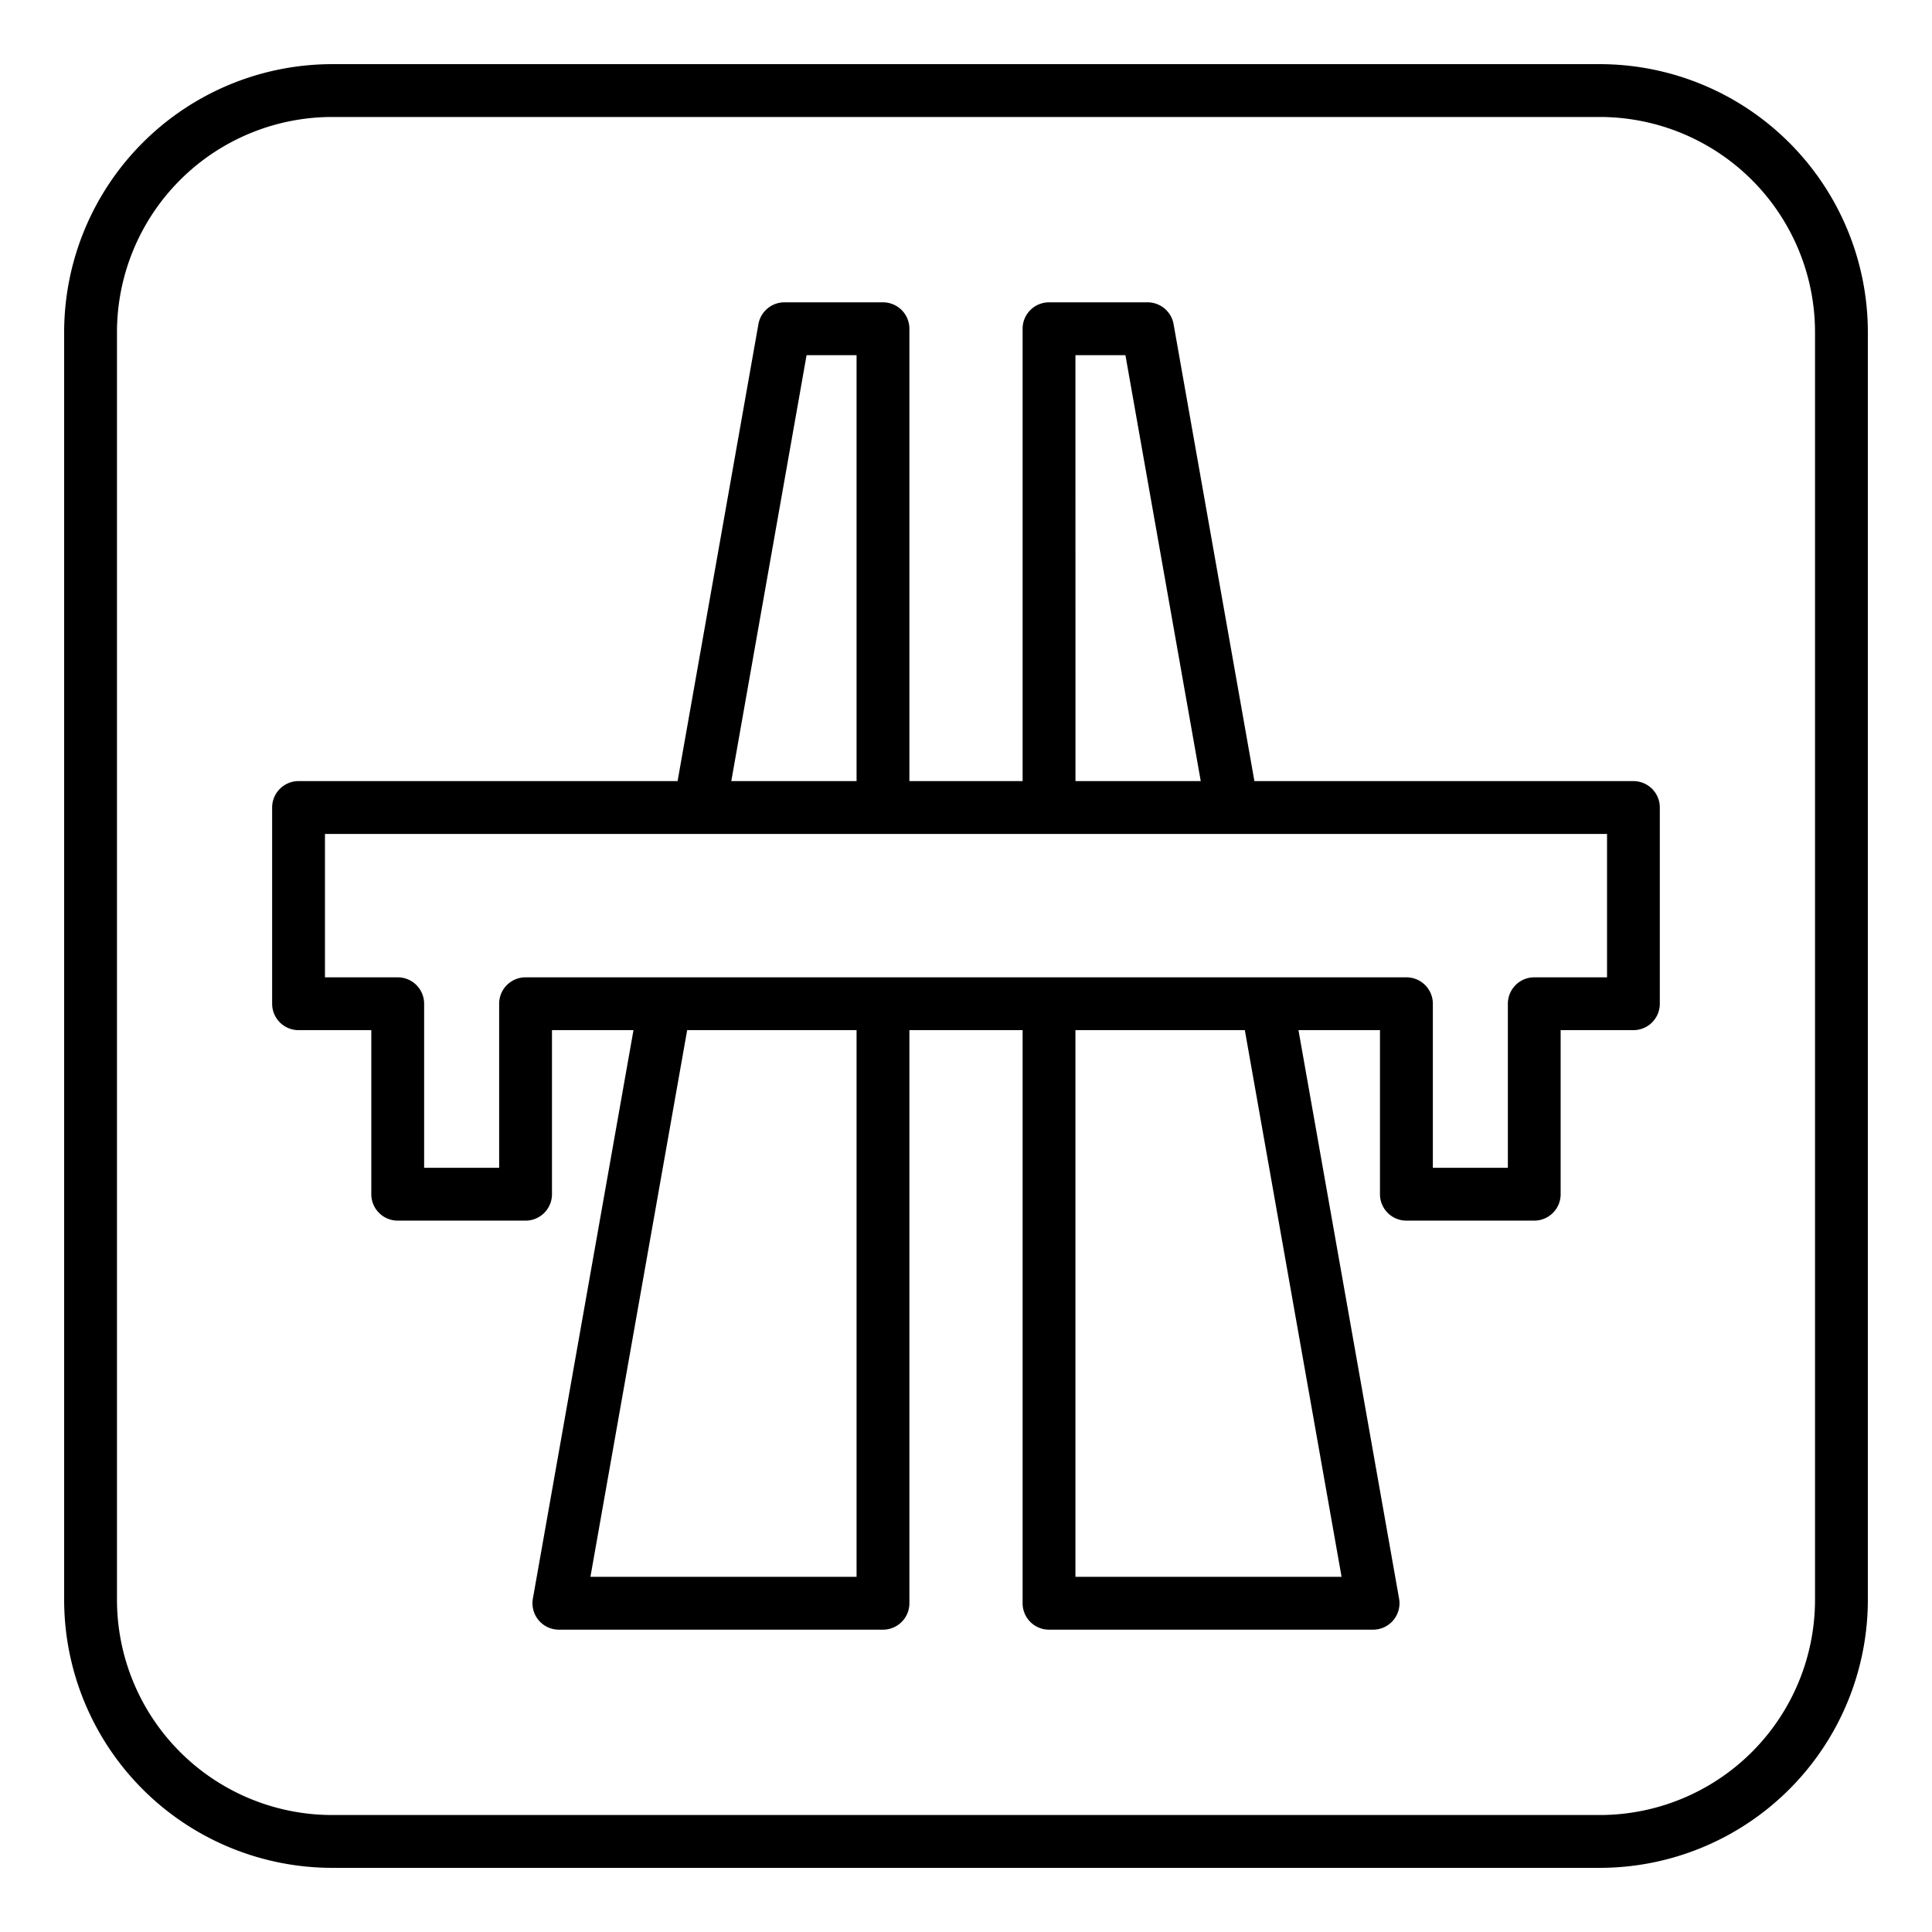
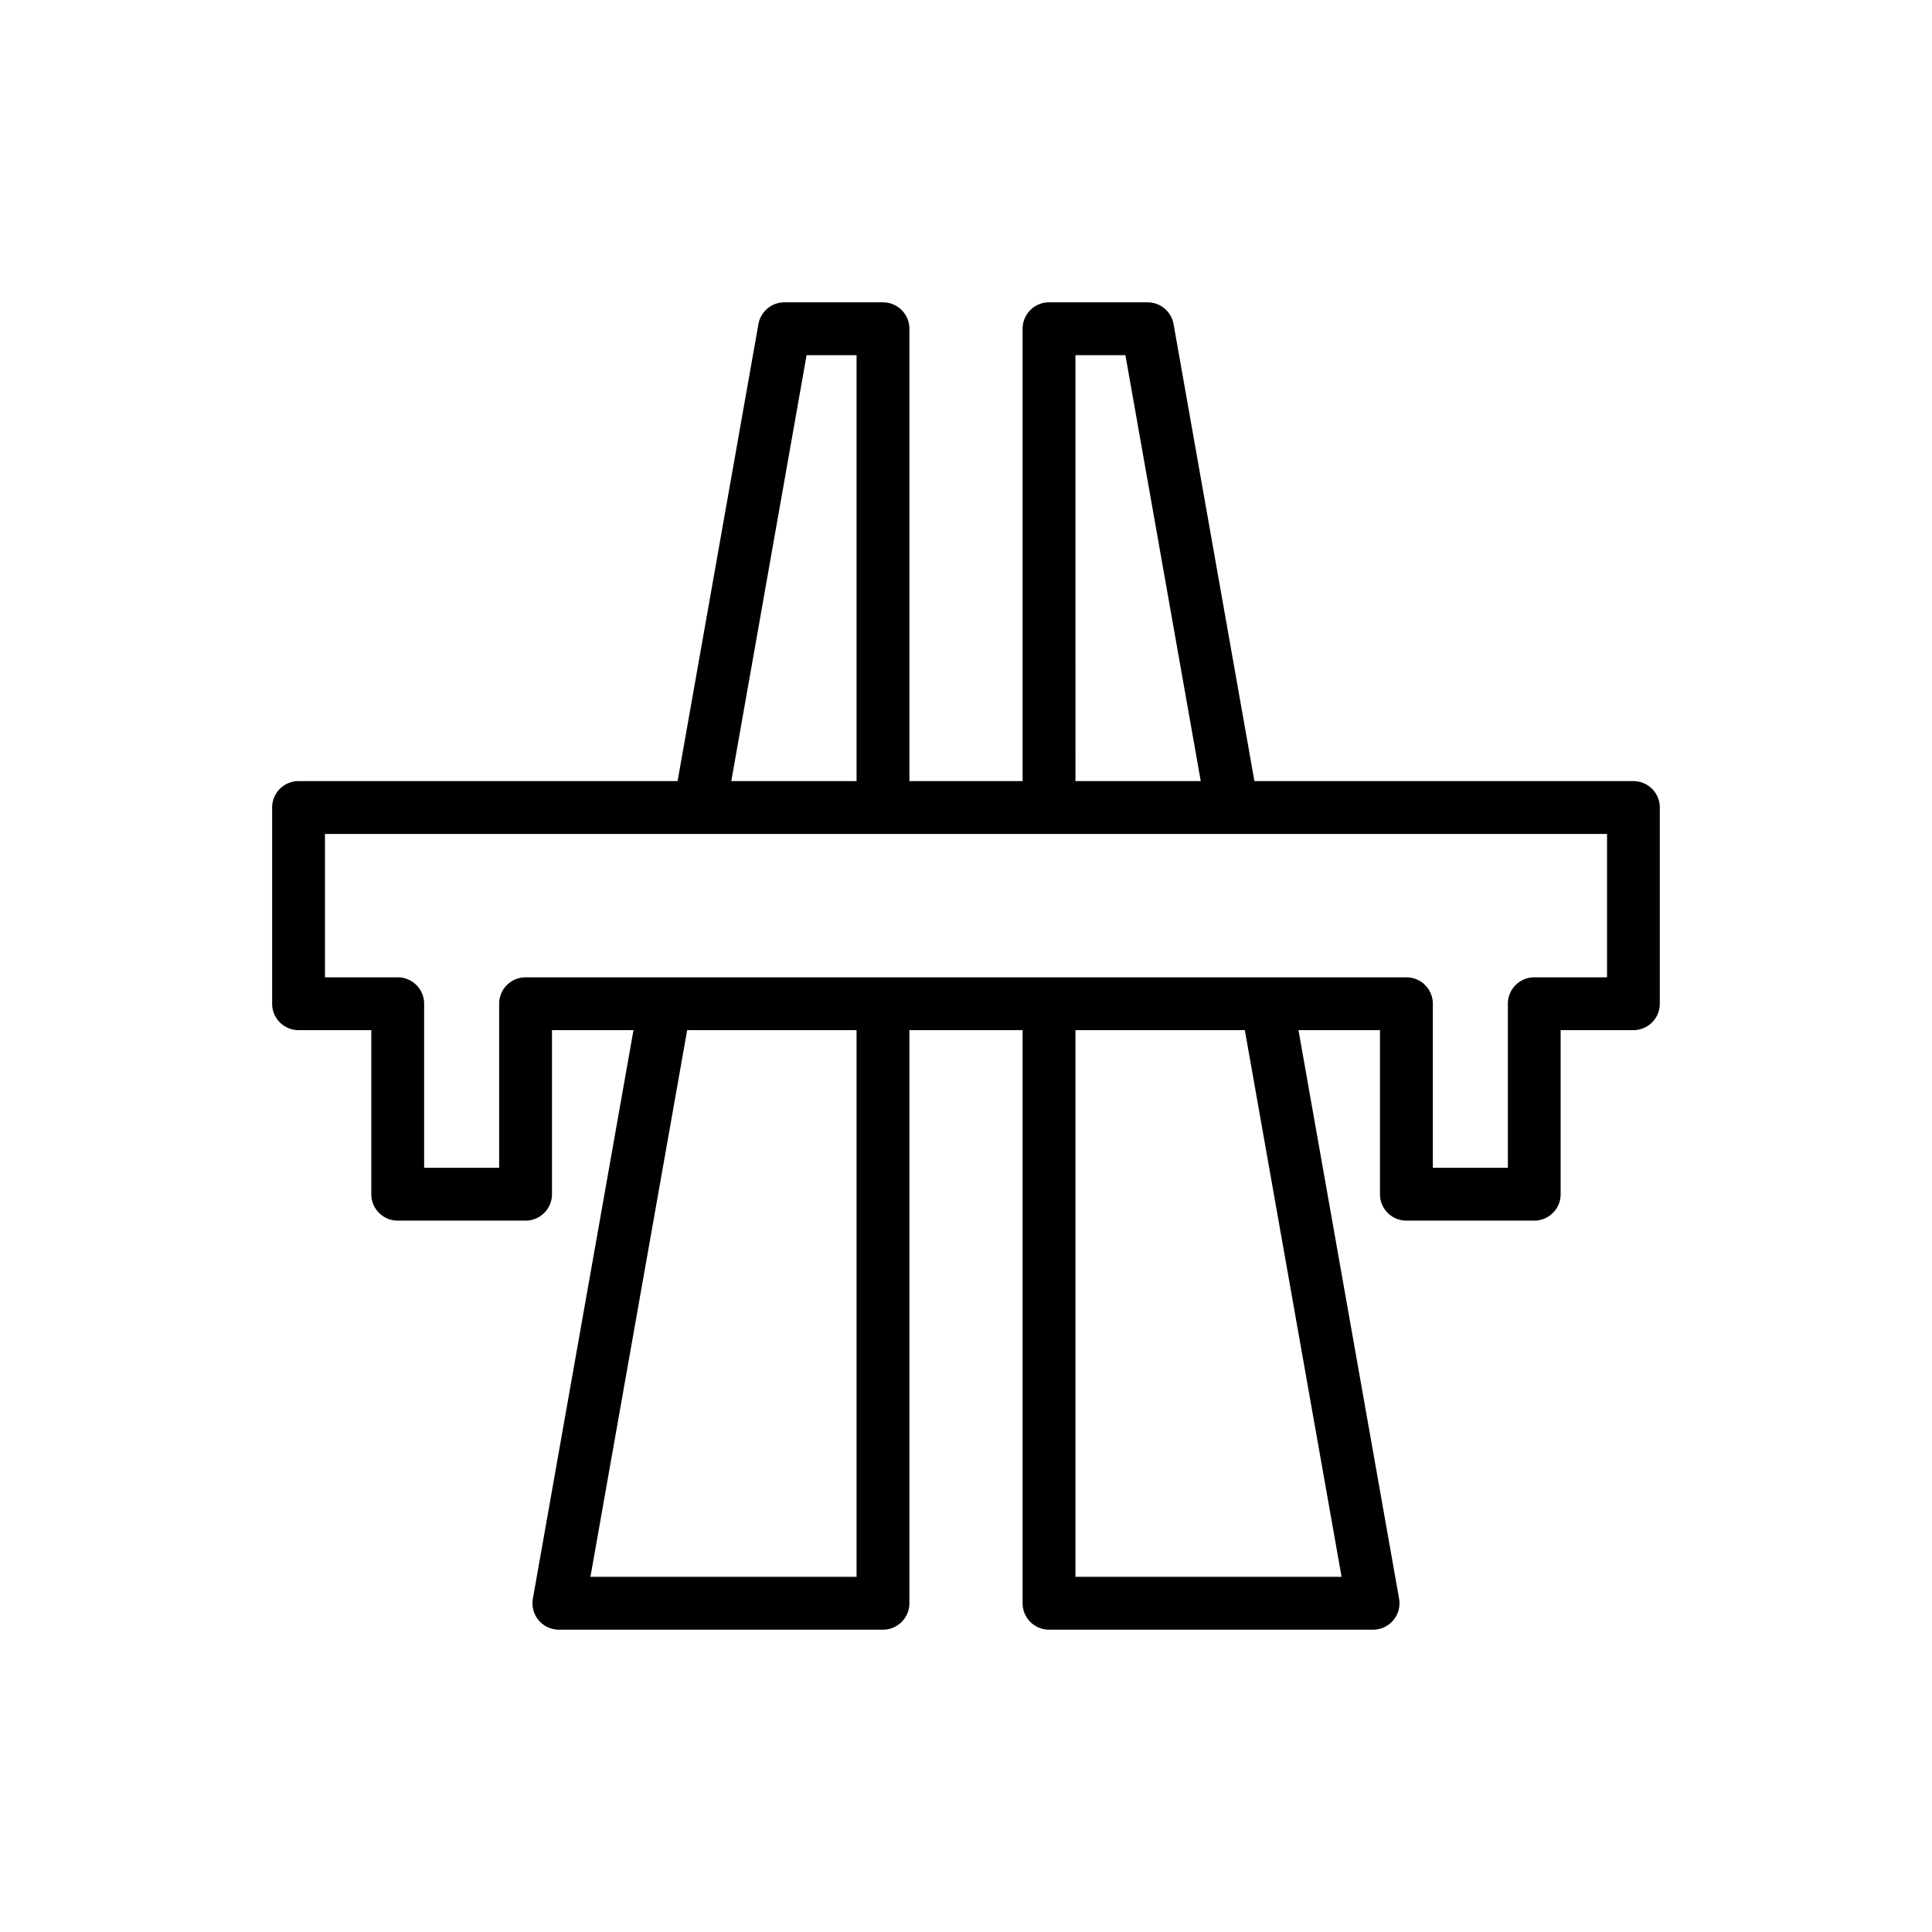
<svg xmlns="http://www.w3.org/2000/svg" width="512" height="512" viewBox="0 0 128 128">
-   <path d="M106,123.75A17.77,17.77,0,0,0,123.75,106V22A17.77,17.77,0,0,0,106,4.25H22A17.77,17.77,0,0,0,4.25,22v84A17.77,17.77,0,0,0,22,123.75ZM7.75,106V22A14.267,14.267,0,0,1,22,7.75h84A14.267,14.267,0,0,1,120.25,22v84A14.267,14.267,0,0,1,106,120.25H22A14.267,14.267,0,0,1,7.75,106Z" fill="rgb(0,0,0)" />
  <path d="M24.6,79.12a1.75,1.75,0,0,0,1.75,1.75h8.47a1.75,1.75,0,0,0,1.75-1.75V68.25h5.4l-6.666,37.665a1.75,1.75,0,0,0,1.723,2.055H58.5a1.751,1.751,0,0,0,1.75-1.75V68.25h7.5v37.97a1.751,1.751,0,0,0,1.75,1.75H90.97a1.75,1.75,0,0,0,1.723-2.055L86.027,68.25h5.4V79.12a1.75,1.75,0,0,0,1.75,1.75h8.47a1.75,1.75,0,0,0,1.75-1.75V68.25h4.82a1.75,1.75,0,0,0,1.75-1.75v-13a1.75,1.75,0,0,0-1.75-1.75H83.108L77.753,21.476A1.75,1.75,0,0,0,76.03,20.03H69.5a1.751,1.751,0,0,0-1.75,1.75V51.75h-7.5V21.78a1.751,1.751,0,0,0-1.75-1.75H51.97a1.75,1.75,0,0,0-1.723,1.446L44.892,51.75H19.78a1.749,1.749,0,0,0-1.75,1.75v13a1.749,1.749,0,0,0,1.75,1.75H24.6Zm32.15,25.35H39.117l6.41-36.22H56.75Zm32.133,0H71.25V68.25H82.473ZM71.25,23.53h3.312l4.991,28.22h-8.3Zm-17.812,0H56.75V51.75h-8.3ZM21.53,64.75v-9.5h84.94v9.5h-4.82A1.75,1.75,0,0,0,99.9,66.5V77.37H94.93V66.5a1.75,1.75,0,0,0-1.75-1.75H34.82a1.749,1.749,0,0,0-1.75,1.75V77.37H28.1V66.5a1.75,1.75,0,0,0-1.75-1.75Z" fill="rgb(0,0,0)" />
</svg>